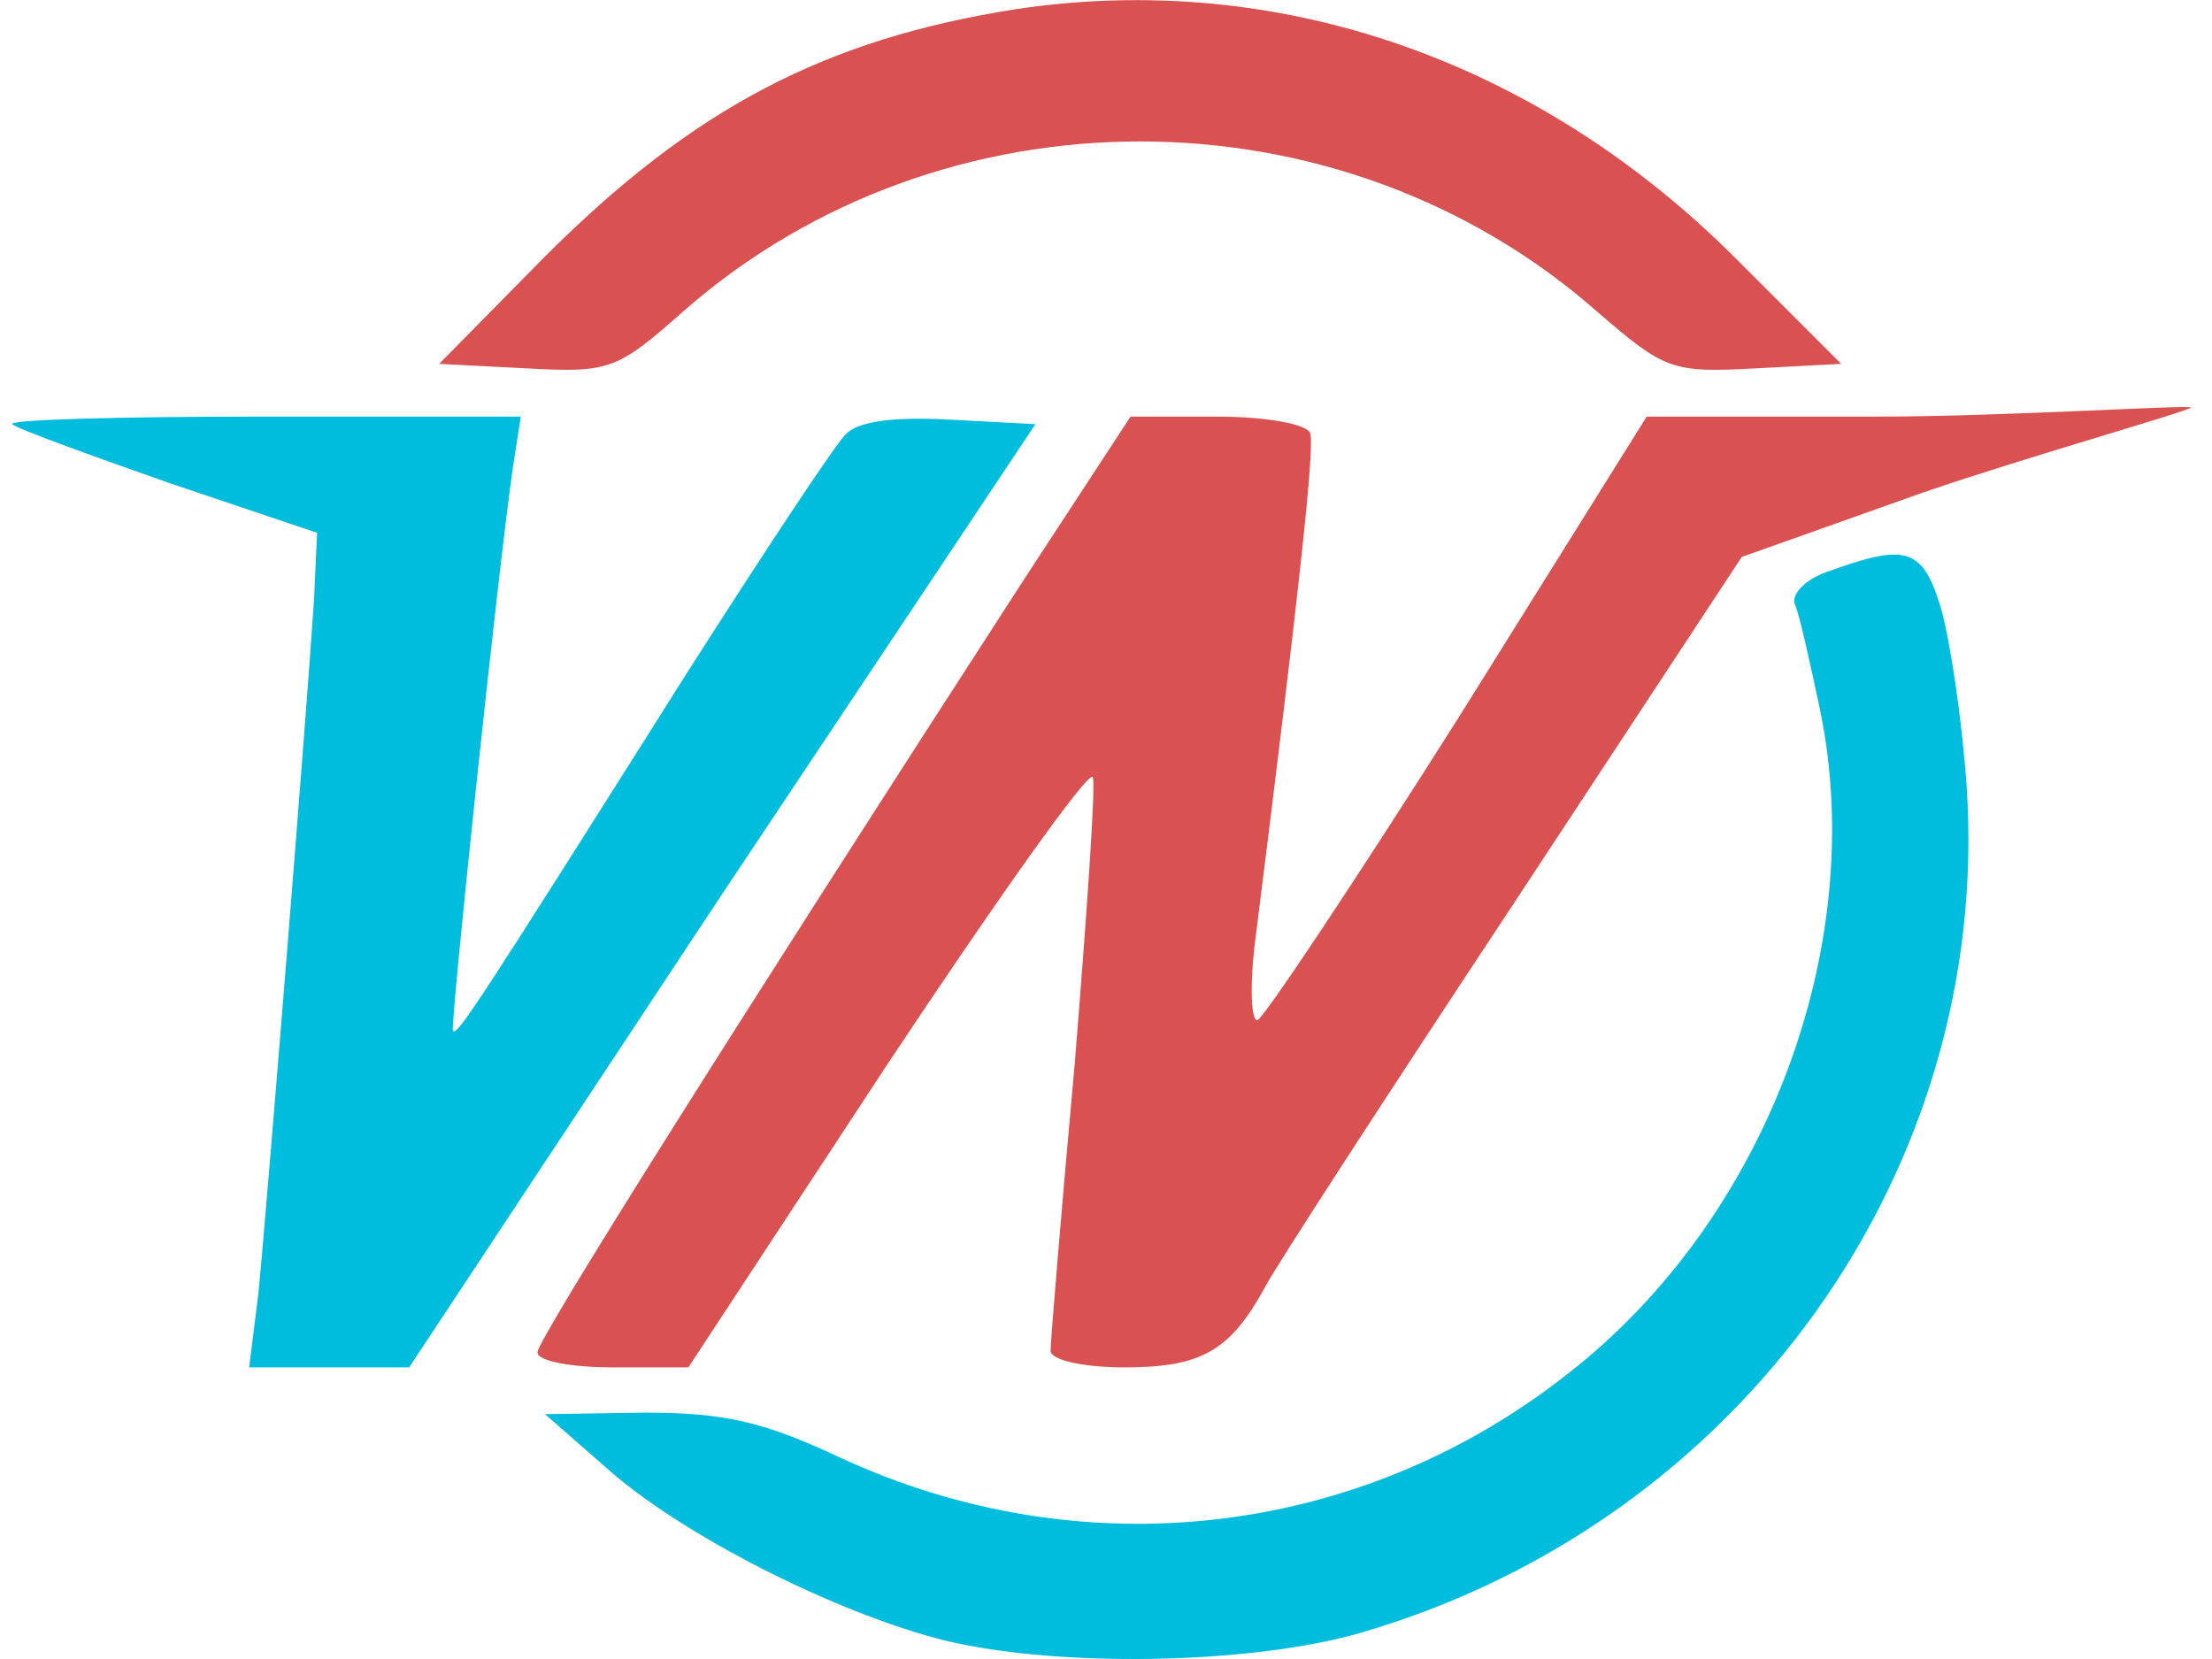
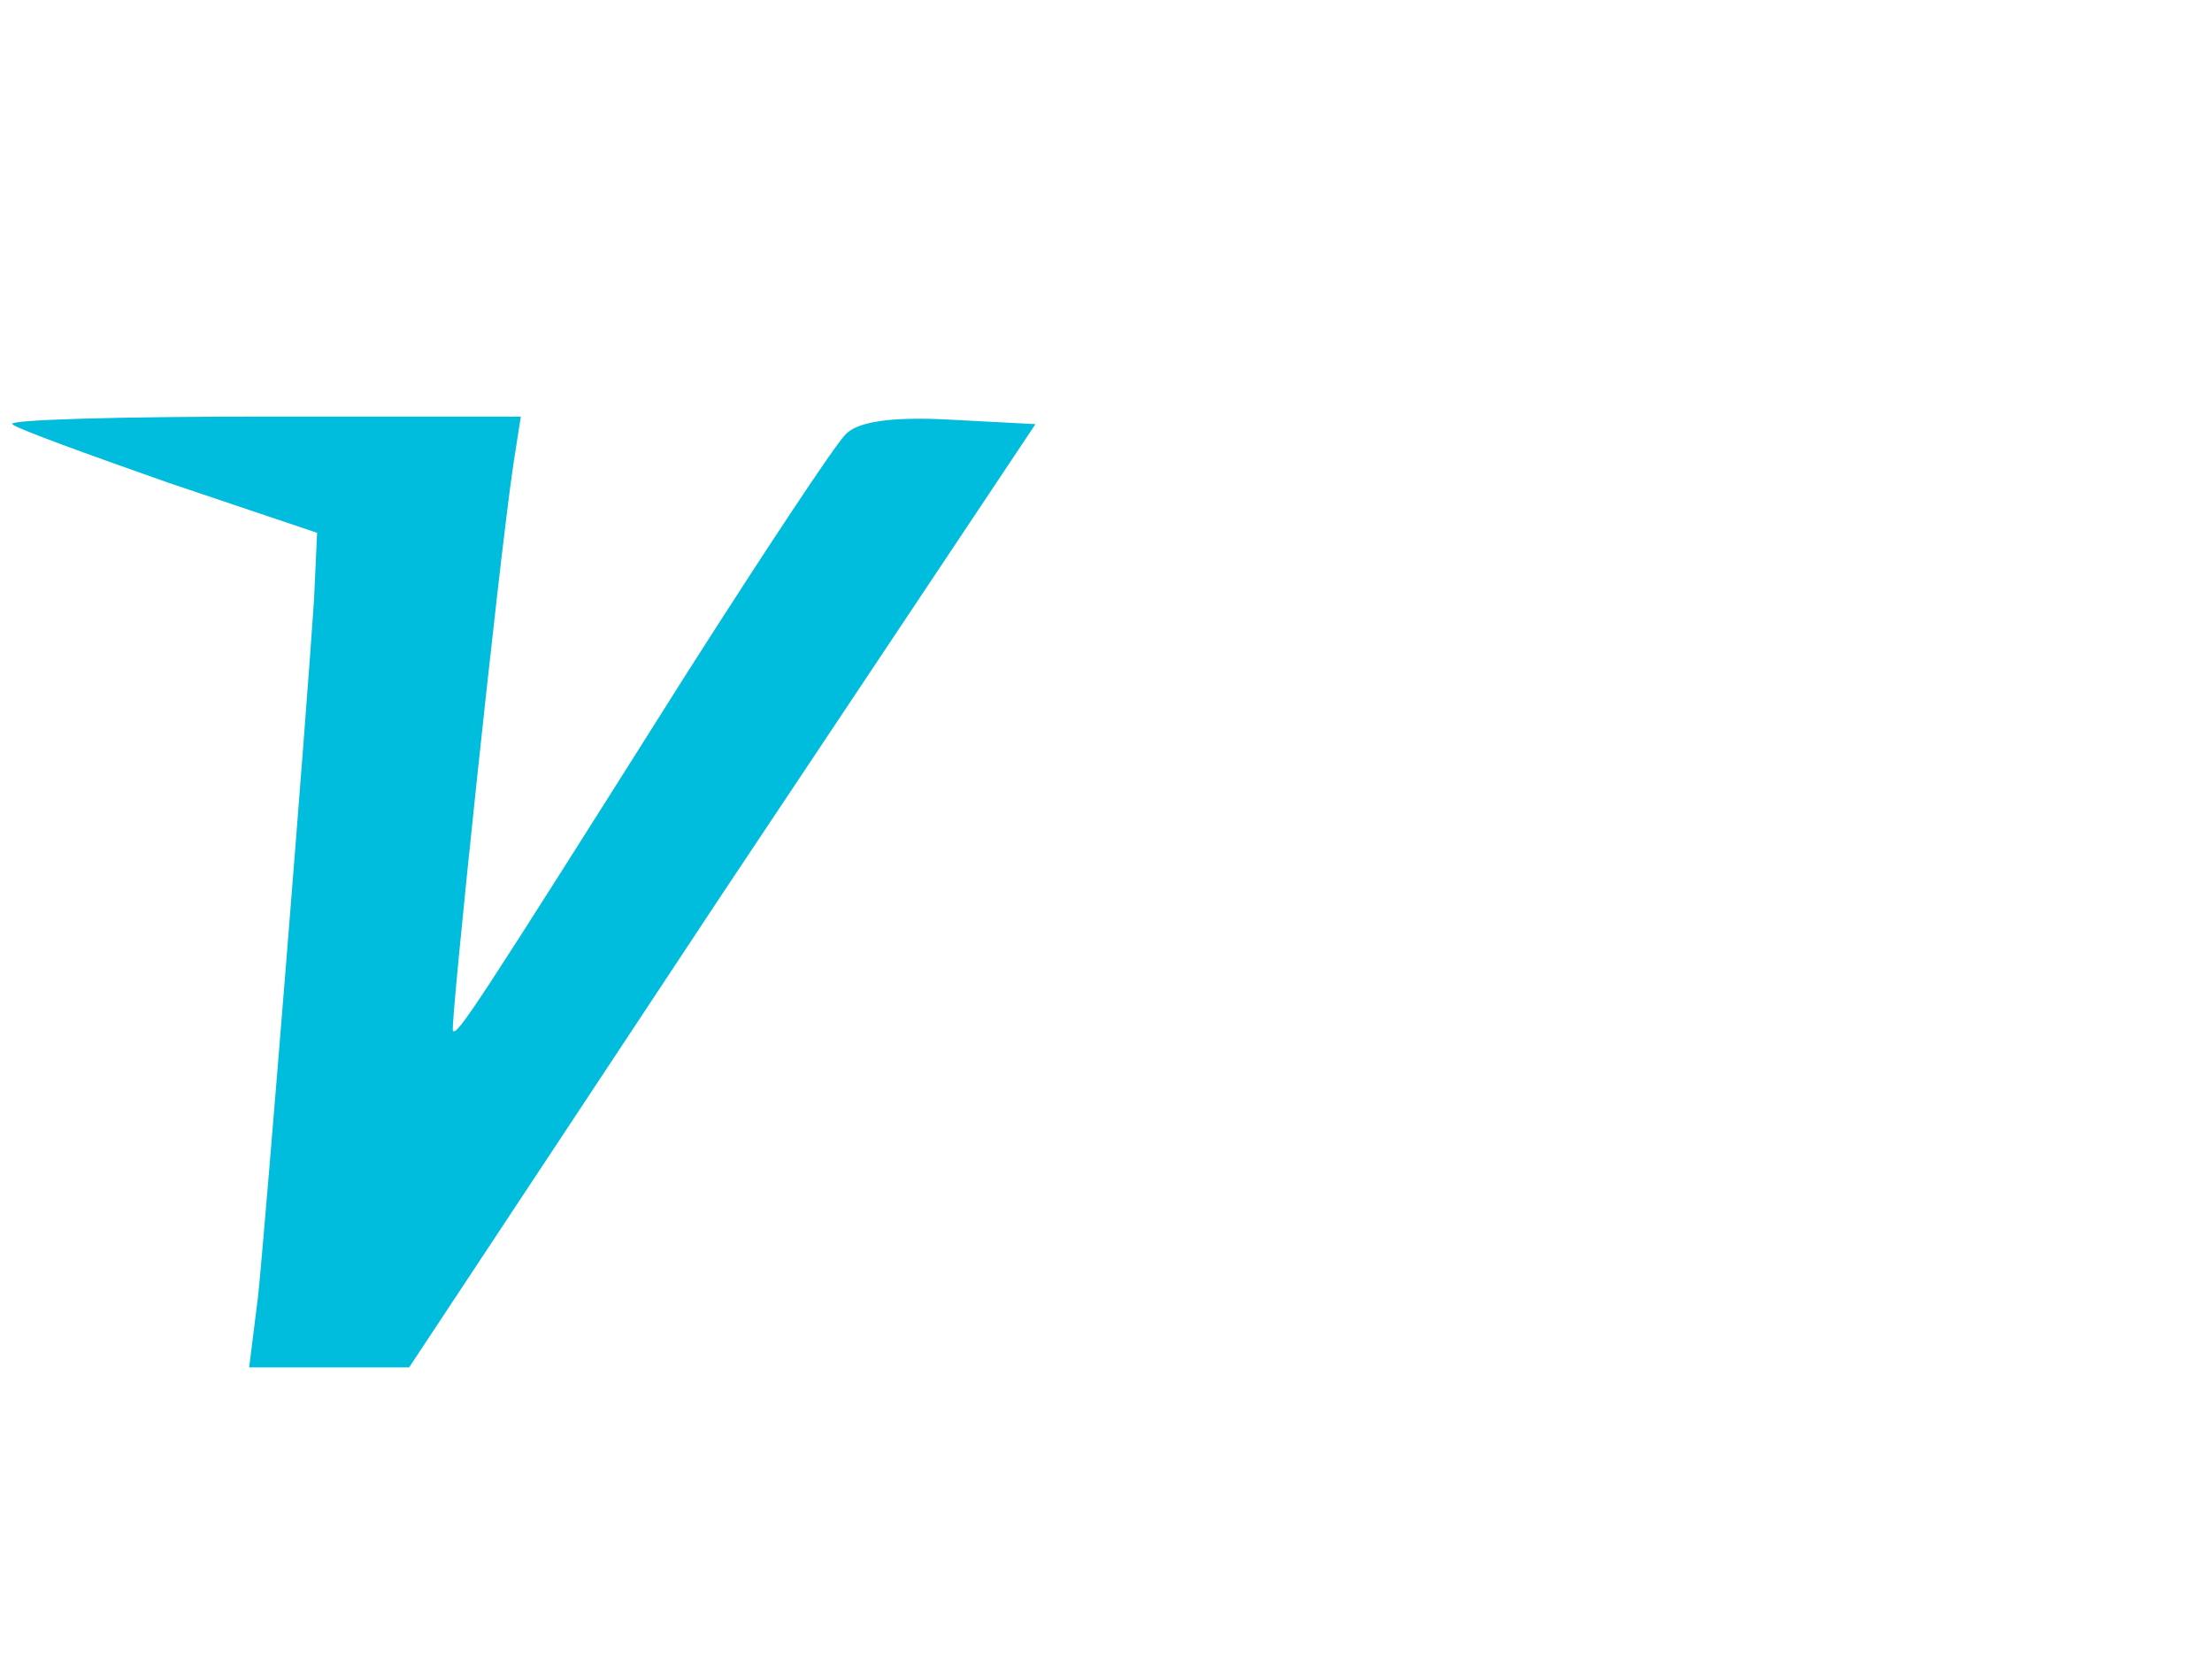
<svg xmlns="http://www.w3.org/2000/svg" width="80" height="60" viewBox="0 0 80 60" fill="none">
-   <path d="M36.733 0.333C29.801 1.424 25.052 3.935 19.703 9.284L15.883 13.159L19.049 13.323C22.05 13.487 22.323 13.377 24.725 11.249C34.058 3.062 48.468 3.062 57.801 11.303C60.203 13.377 60.475 13.487 63.477 13.323L66.589 13.159L62.768 9.338C55.563 2.134 46.175 -1.087 36.733 0.333Z" fill="#DA5151" />
  <path d="M0.442 15.34C0.606 15.504 3.171 16.432 6.119 17.469L11.468 19.27L11.358 21.671C11.086 25.874 9.612 44.159 9.339 46.833L9.011 49.453H11.904H14.797L26.095 32.369L37.448 15.34L34.337 15.176C32.318 15.067 31.008 15.231 30.571 15.722C30.189 16.104 27.624 19.979 24.84 24.346C17.09 36.627 16.544 37.445 16.38 37.282C16.271 37.172 18.017 20.525 18.563 16.814L18.836 15.067H9.503C4.372 15.067 0.279 15.176 0.442 15.34Z" fill="#00BCDD" />
-   <path d="M37.067 20.907C26.151 37.773 19.438 48.471 19.438 48.907C19.438 49.235 20.693 49.453 22.167 49.453H24.896L32.1 38.482C36.085 32.478 39.414 27.785 39.523 28.112C39.633 28.385 39.305 33.079 38.868 38.482C38.377 43.886 37.995 48.525 37.995 48.853C37.995 49.18 39.141 49.453 40.669 49.453C43.453 49.453 44.49 48.853 45.746 46.56C46.073 45.905 50.112 39.683 54.697 32.751L62.993 20.143L69.597 17.796C73.254 16.541 79.239 14.847 79.239 14.738C79.239 14.629 72.436 15.067 67.906 15.067H59.555L52.732 25.983C48.966 31.933 45.691 36.845 45.473 36.9C45.254 36.9 45.2 35.753 45.364 34.28C47.056 20.853 47.547 16.159 47.383 15.668C47.274 15.34 45.8 15.067 43.999 15.067H40.888L37.067 20.907Z" fill="#DA5151" />
-   <path d="M66.214 20.634C65.341 20.907 64.795 21.453 64.904 21.835C65.068 22.162 65.45 23.909 65.832 25.71C67.579 34.224 63.867 44.104 56.717 49.671C49.185 55.62 39.142 56.767 30.409 52.727C27.625 51.417 26.206 51.09 23.313 51.09L19.711 51.145L21.894 53.055C24.623 55.511 30.245 58.349 34.175 59.332C38.269 60.314 45.2 60.205 49.185 59.059C62.939 55.075 72.054 42.303 71.126 28.439C70.963 26.037 70.526 23.145 70.198 21.998C69.543 19.815 68.943 19.651 66.214 20.634Z" fill="#00BCDD" />
</svg>